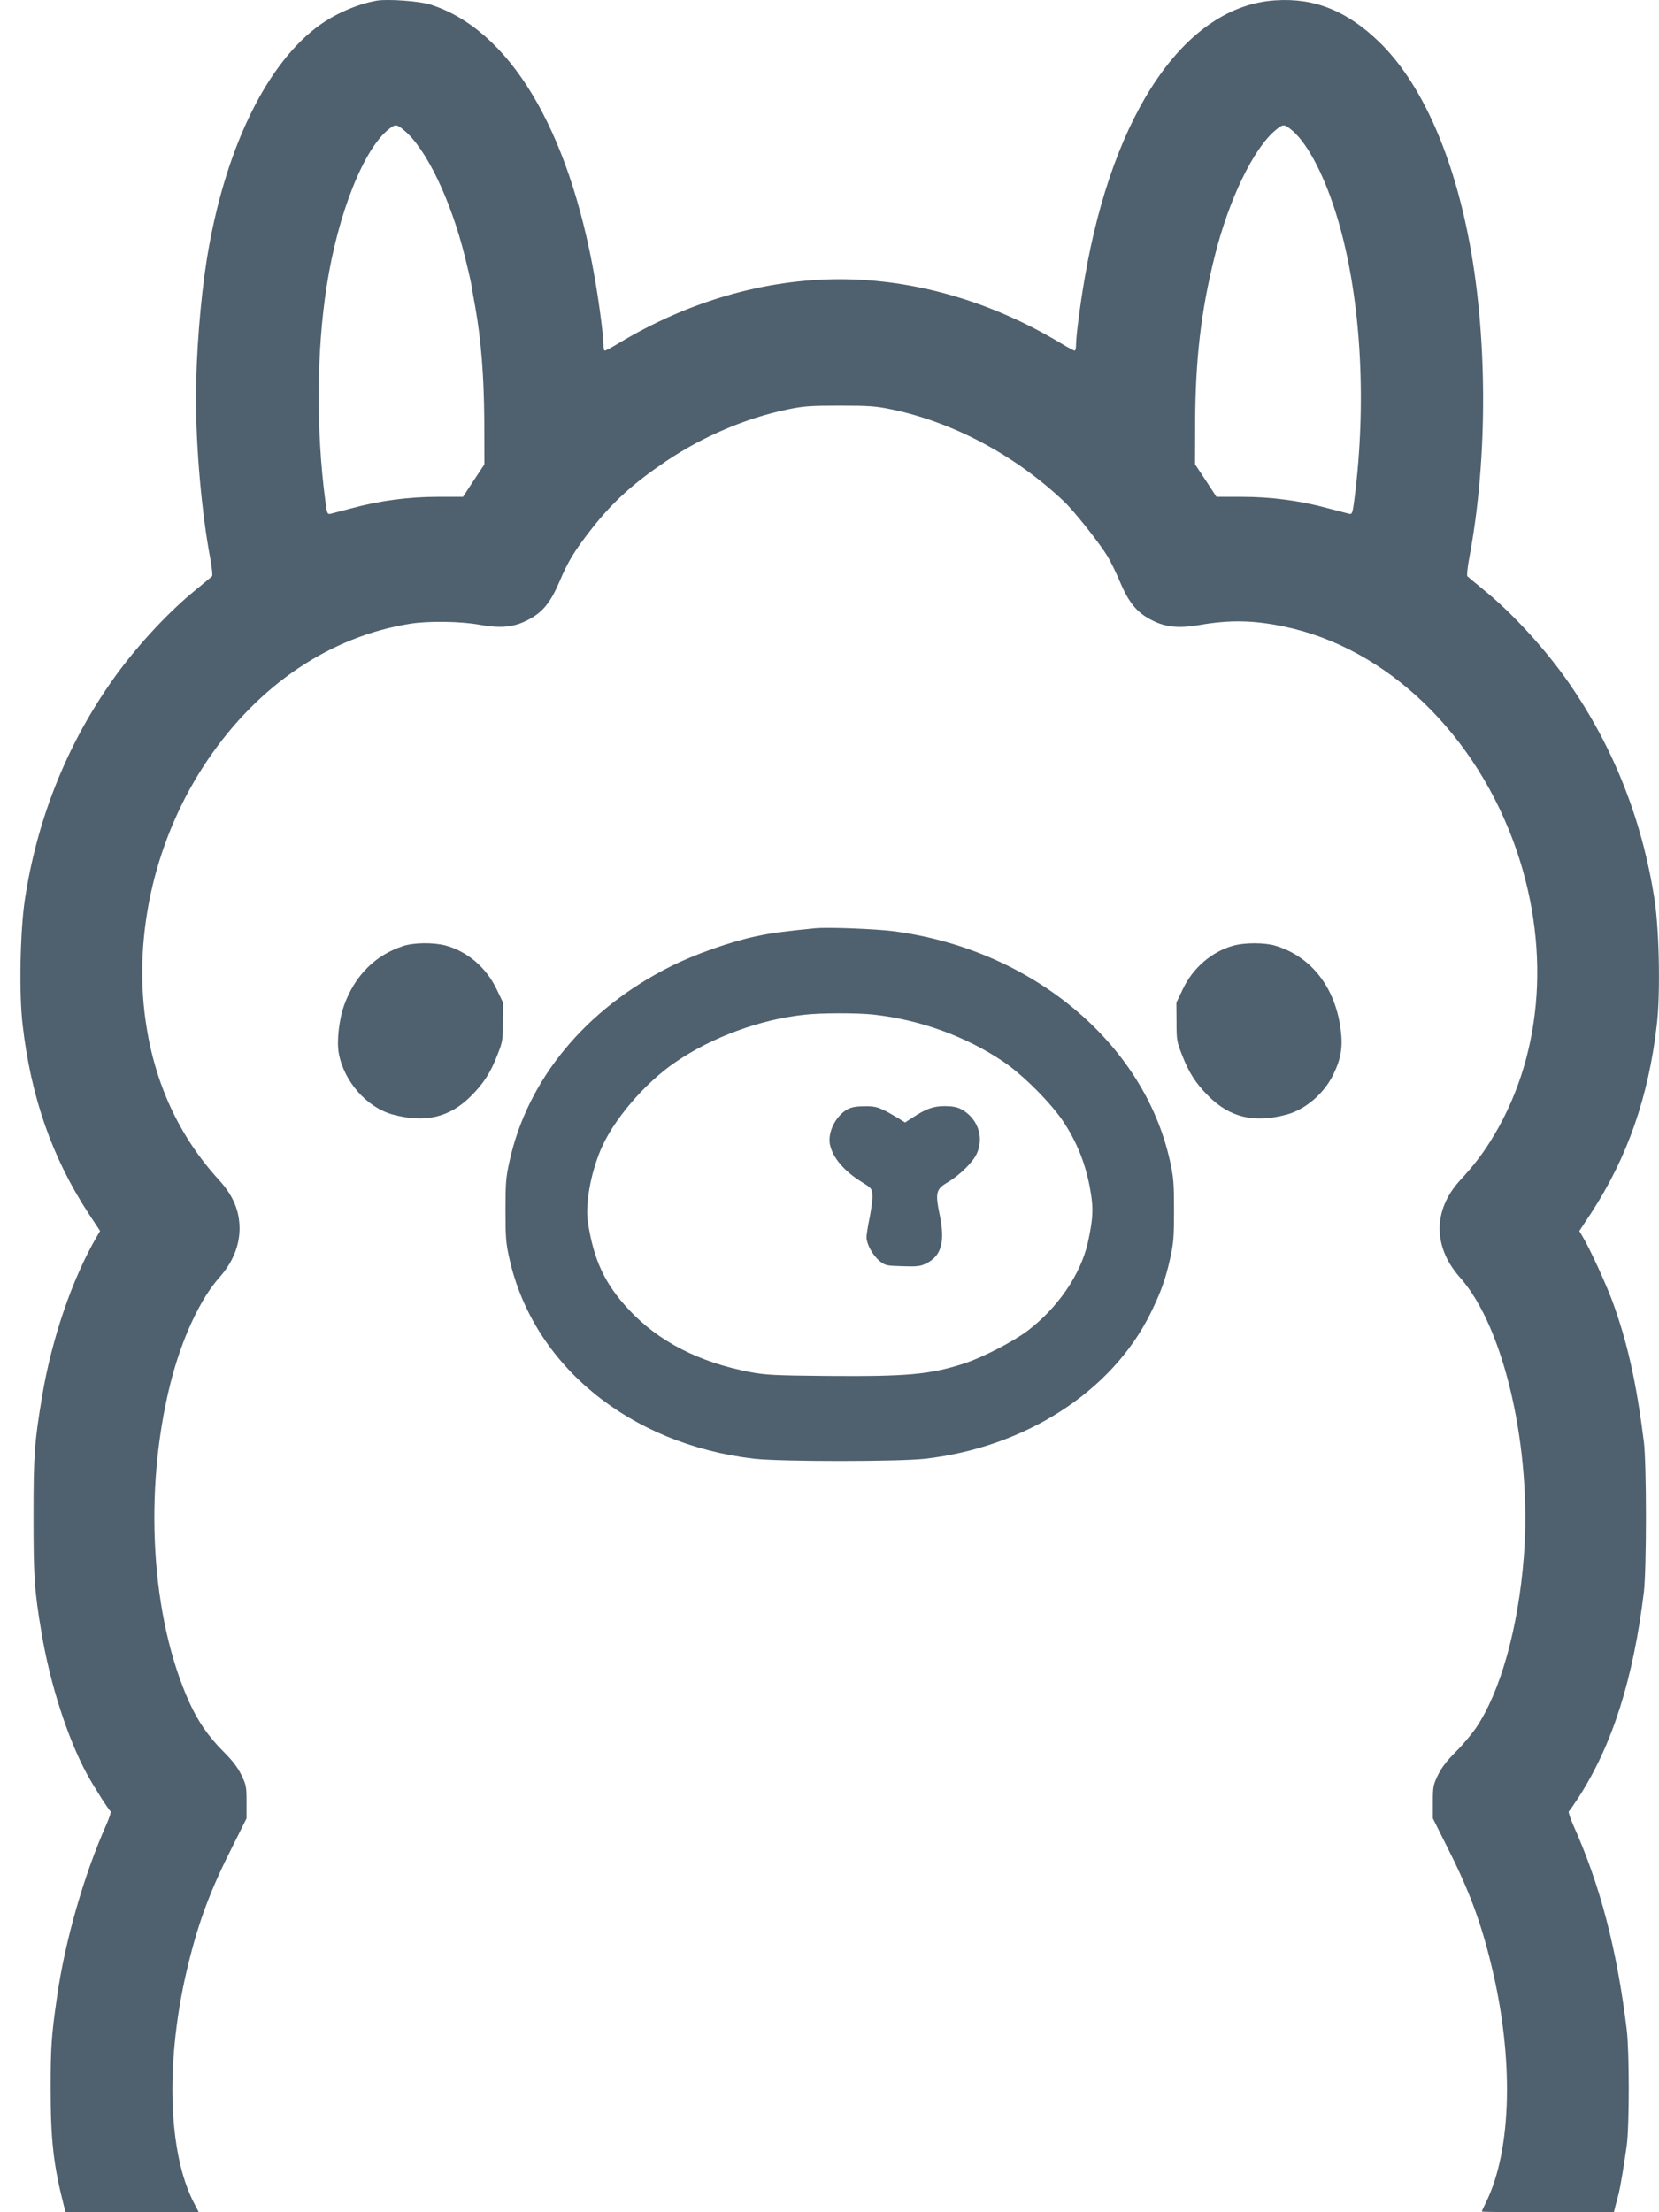
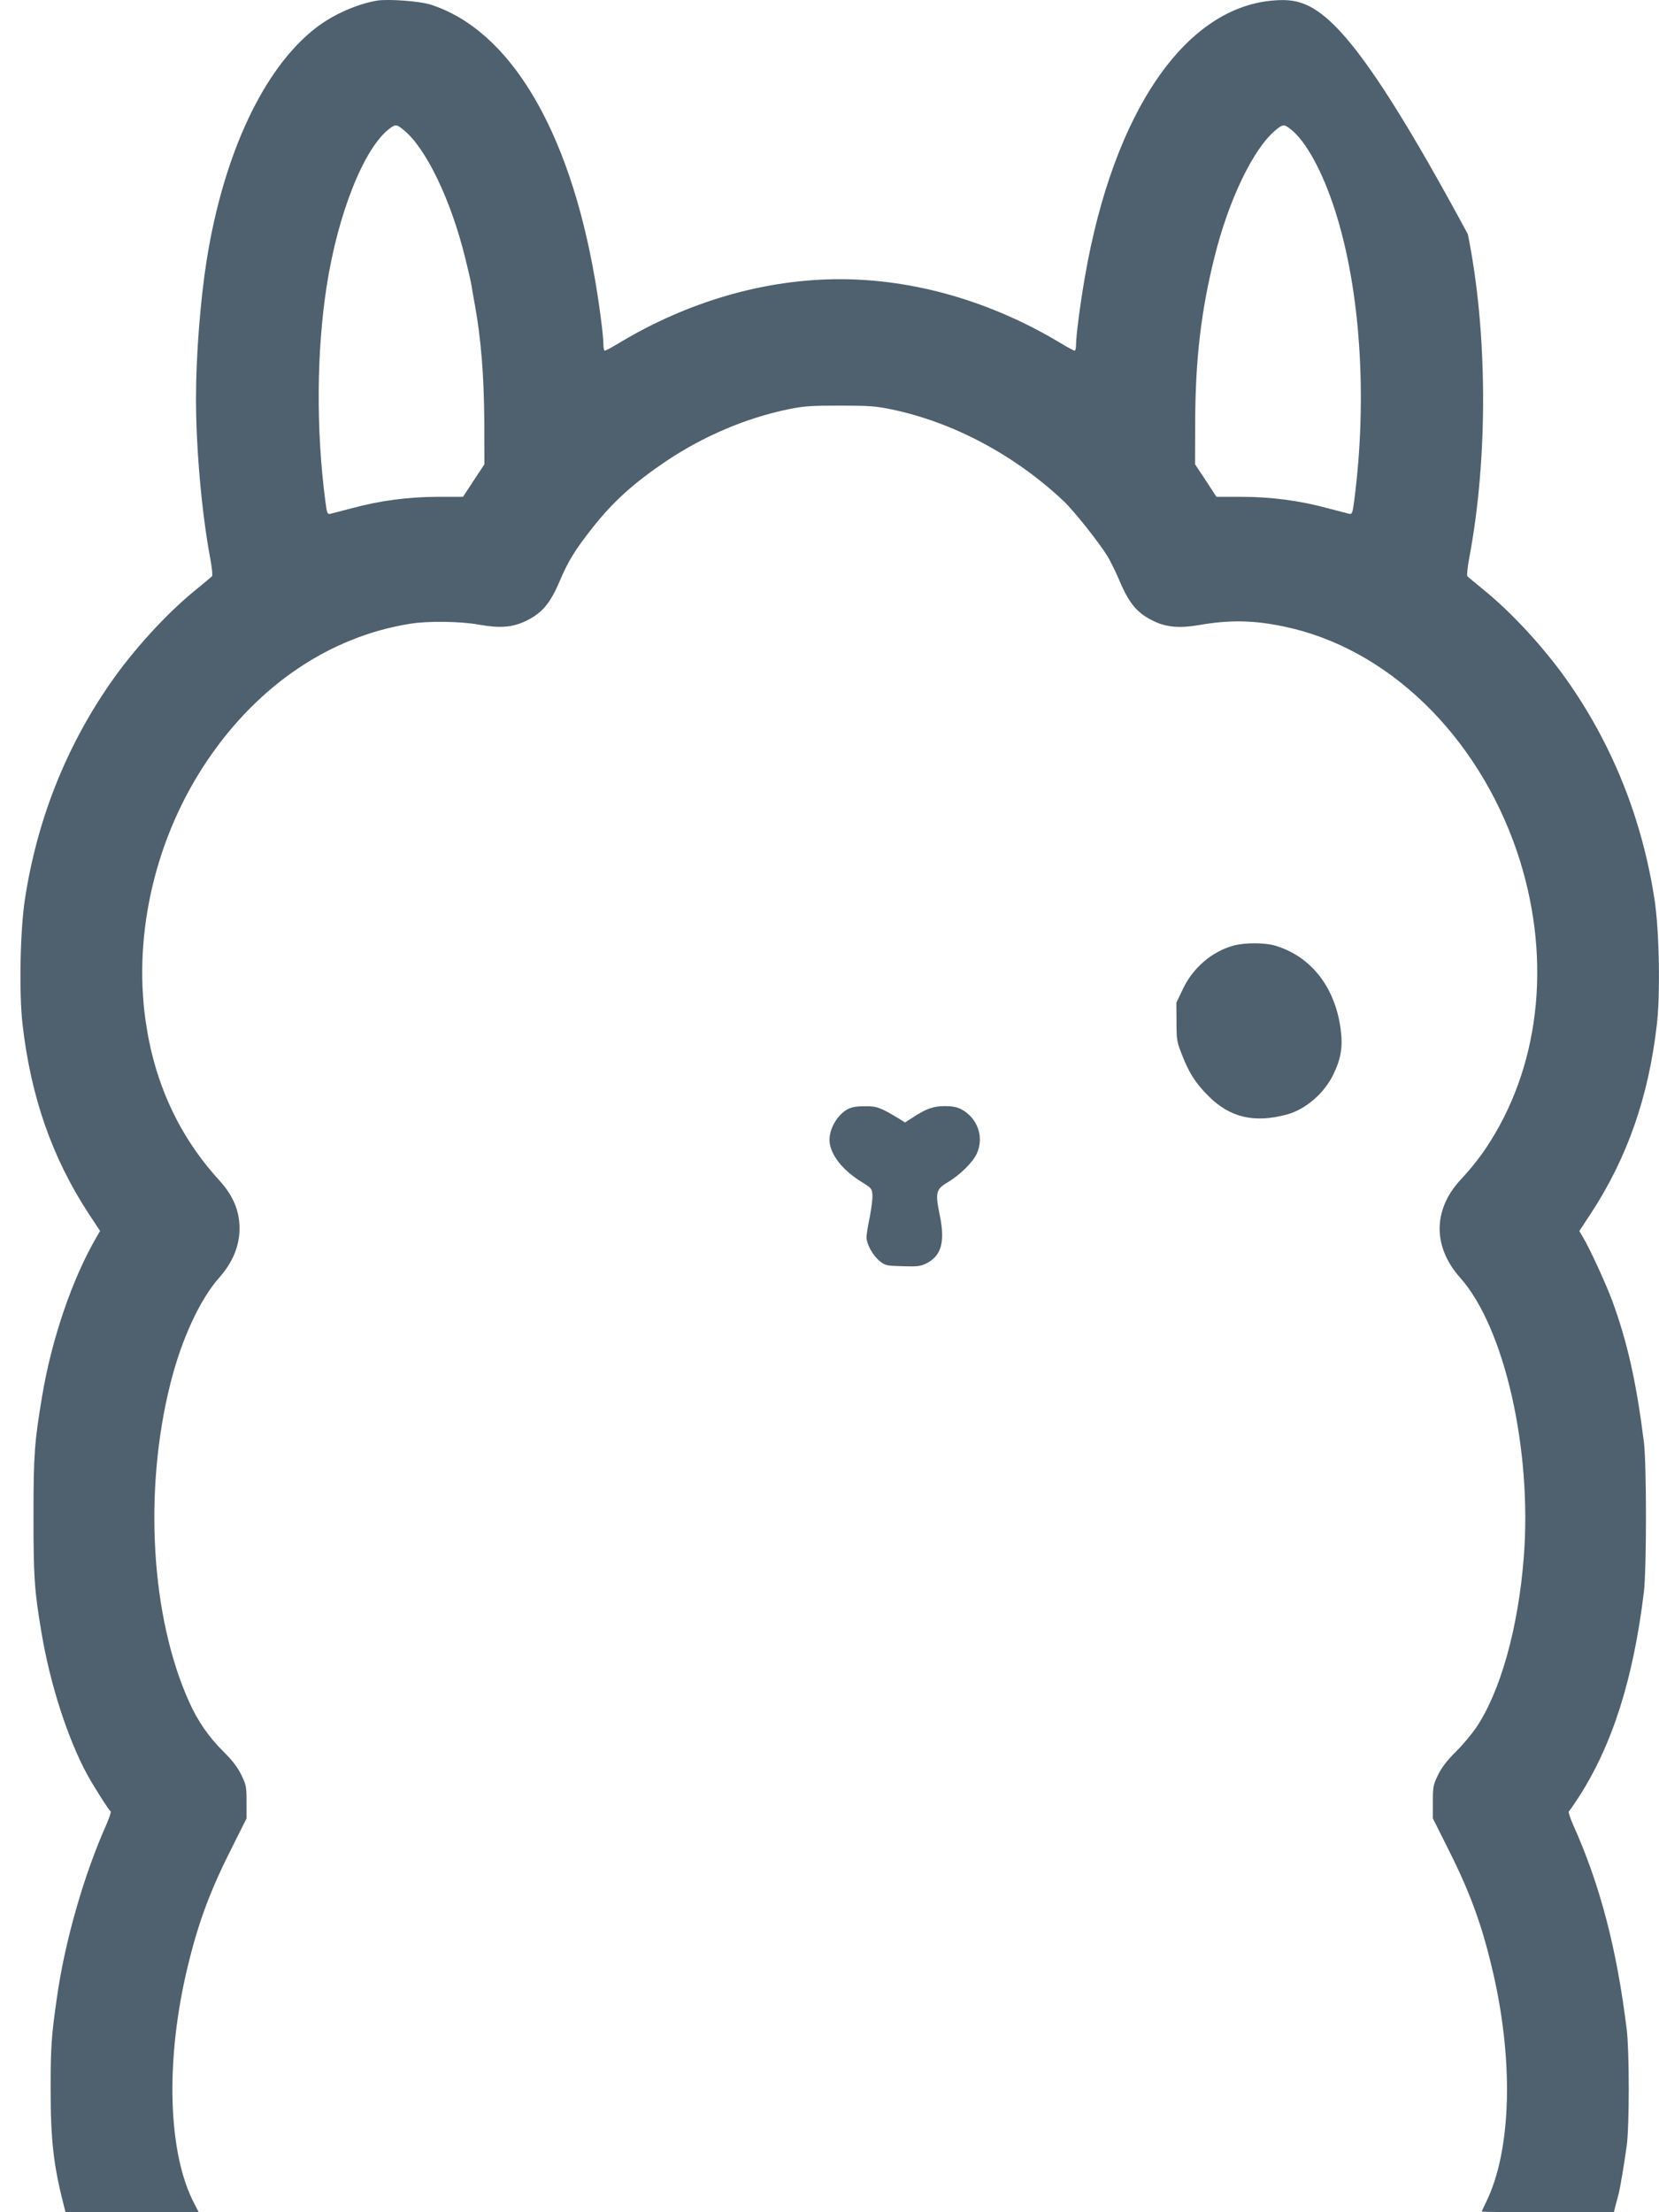
<svg xmlns="http://www.w3.org/2000/svg" width="36" height="48" fill="none" viewBox="0 0 36 48">
  <g clip-path="url(#clip0_831_14298)">
-     <path fill="#4F606E" d="M8.184 0.013C7.746 0.086 7.219 0.32 6.848 0.61C5.724 1.482 4.854 3.333 4.486 5.638C4.348 6.51 4.253 7.72 4.253 8.644C4.253 9.733 4.378 11.125 4.557 12.087C4.598 12.3 4.618 12.49 4.601 12.504C4.587 12.517 4.422 12.656 4.237 12.807C3.603 13.323 2.877 14.12 2.378 14.847C1.419 16.236 0.798 17.814 0.539 19.524C0.437 20.199 0.41 21.564 0.491 22.239C0.67 23.797 1.129 25.113 1.915 26.32L2.172 26.709L2.097 26.837C1.571 27.74 1.122 29.046 0.913 30.301C0.748 31.293 0.727 31.559 0.727 32.889C0.727 34.219 0.744 34.495 0.9 35.422C1.085 36.532 1.463 37.707 1.885 38.49C2.023 38.745 2.36 39.276 2.401 39.303C2.415 39.31 2.374 39.438 2.31 39.586C1.824 40.672 1.409 42.115 1.237 43.332C1.115 44.166 1.099 44.435 1.099 45.314C1.099 46.434 1.159 46.978 1.389 47.871L1.423 48.002H4.314L4.219 47.819C3.636 46.716 3.581 44.669 4.084 42.625C4.314 41.681 4.574 40.988 5.06 40.034L5.35 39.455V39.1C5.35 38.769 5.343 38.731 5.238 38.514C5.158 38.349 5.05 38.207 4.857 38.014C4.53 37.69 4.293 37.349 4.105 36.929C3.275 35.088 3.113 32.355 3.696 30.025C3.939 29.053 4.341 28.189 4.762 27.716C5.049 27.392 5.198 27.03 5.198 26.655C5.198 26.279 5.063 25.945 4.759 25.611C3.888 24.66 3.352 23.502 3.16 22.154C2.886 20.235 3.383 18.143 4.509 16.485C5.613 14.858 7.161 13.814 8.892 13.535C9.28 13.47 10.005 13.48 10.41 13.556C10.852 13.635 11.129 13.611 11.412 13.473C11.763 13.304 11.938 13.094 12.144 12.612C12.326 12.181 12.468 11.947 12.849 11.461C13.308 10.879 13.75 10.482 14.459 10.003C15.268 9.462 16.19 9.069 17.107 8.88C17.441 8.811 17.596 8.801 18.221 8.801C18.845 8.801 19 8.811 19.334 8.88C20.68 9.159 22.016 9.869 23.083 10.875C23.312 11.092 23.862 11.788 24.038 12.078C24.105 12.192 24.223 12.433 24.298 12.612C24.503 13.095 24.679 13.305 25.03 13.474C25.303 13.608 25.59 13.636 26.015 13.563C26.686 13.446 27.203 13.456 27.86 13.594C30.1 14.056 32.051 15.941 32.915 18.467C33.667 20.683 33.455 23.002 32.334 24.774C32.146 25.073 31.956 25.315 31.683 25.611C31.093 26.256 31.093 27.055 31.68 27.717C32.645 28.796 33.249 31.449 33.066 33.789C32.945 35.333 32.557 36.715 32.024 37.498C31.929 37.635 31.734 37.87 31.585 38.015C31.393 38.208 31.285 38.349 31.204 38.514C31.099 38.731 31.093 38.77 31.093 39.1V39.455L31.383 40.034C31.869 40.989 32.129 41.681 32.358 42.626C32.854 44.642 32.81 46.648 32.244 47.789C32.196 47.885 32.156 47.975 32.156 47.985C32.156 47.995 32.801 48.002 33.59 48.002H35.02L35.057 47.854C35.078 47.775 35.111 47.654 35.128 47.585C35.165 47.433 35.239 46.985 35.3 46.554C35.358 46.12 35.358 44.521 35.3 44.039C35.085 42.288 34.724 40.899 34.133 39.586C34.069 39.438 34.029 39.311 34.042 39.303C34.059 39.293 34.153 39.155 34.254 39C34.989 37.862 35.442 36.432 35.672 34.544C35.732 34.023 35.732 31.787 35.672 31.287C35.51 29.998 35.314 29.122 34.99 28.237C34.855 27.868 34.498 27.09 34.346 26.838L34.271 26.71L34.528 26.32C35.314 25.114 35.773 23.798 35.952 22.24C36.032 21.564 36.006 20.2 35.904 19.525C35.641 17.811 35.024 16.24 34.065 14.848C33.566 14.121 32.841 13.324 32.206 12.807C32.021 12.656 31.855 12.518 31.842 12.504C31.825 12.49 31.845 12.301 31.886 12.087C32.294 9.913 32.281 7.201 31.852 5.081C31.481 3.234 30.806 1.766 29.936 0.918C29.241 0.241 28.533 -0.048 27.683 0.007C25.732 0.124 24.16 2.416 23.539 6.027C23.438 6.61 23.35 7.292 23.35 7.478C23.35 7.551 23.337 7.609 23.32 7.609C23.303 7.609 23.172 7.54 23.03 7.454C21.525 6.545 19.852 6.058 18.222 6.058C16.593 6.058 14.919 6.544 13.415 7.454C13.273 7.54 13.142 7.609 13.124 7.609C13.107 7.609 13.094 7.551 13.094 7.478C13.094 7.285 13.003 6.582 12.905 6.027C12.341 2.785 11.048 0.637 9.331 0.096C9.095 0.024 8.424 -0.025 8.184 0.013ZM8.758 2.819C9.244 3.212 9.784 4.335 10.094 5.593C10.151 5.821 10.212 6.082 10.229 6.179C10.242 6.272 10.28 6.483 10.31 6.645C10.441 7.375 10.502 8.164 10.509 9.126L10.512 10.074L10.28 10.425L10.047 10.78H9.503C8.869 10.78 8.238 10.863 7.634 11.028C7.419 11.083 7.209 11.138 7.169 11.149C7.104 11.162 7.094 11.142 7.058 10.859C6.858 9.326 6.869 7.627 7.088 6.214C7.331 4.639 7.897 3.212 8.451 2.792C8.582 2.692 8.606 2.695 8.758 2.819V2.819ZM27.996 2.795C28.33 3.046 28.698 3.715 28.971 4.569C29.521 6.279 29.677 8.626 29.387 10.859C29.35 11.142 29.339 11.162 29.275 11.148C29.235 11.138 29.026 11.083 28.81 11.027C28.206 10.862 27.575 10.78 26.941 10.78H26.397L26.165 10.425L25.932 10.073L25.935 9.126C25.942 7.788 26.063 6.744 26.353 5.583C26.66 4.335 27.204 3.211 27.686 2.819C27.838 2.695 27.861 2.691 27.996 2.795Z" />
-     <path fill="#4F606E" d="M17.699 20.14C16.967 20.213 16.768 20.24 16.417 20.313C15.847 20.433 15.085 20.702 14.555 20.968C12.713 21.888 11.444 23.422 11.056 25.197C10.978 25.548 10.969 25.665 10.969 26.258C10.969 26.851 10.978 26.971 11.053 27.306C11.569 29.625 13.661 31.338 16.367 31.652C16.954 31.717 19.491 31.717 20.078 31.652C22.251 31.4 24.12 30.197 24.96 28.508C25.183 28.057 25.291 27.764 25.392 27.306C25.466 26.971 25.476 26.844 25.476 26.258C25.476 25.672 25.466 25.548 25.389 25.197C24.825 22.619 22.376 20.589 19.373 20.203C18.982 20.155 17.956 20.114 17.699 20.141V20.14ZM18.961 22.015C19.963 22.125 20.972 22.491 21.782 23.042C22.217 23.338 22.831 23.959 23.094 24.366C23.419 24.869 23.604 25.382 23.688 26.006C23.725 26.292 23.705 26.509 23.604 26.971C23.445 27.66 22.953 28.38 22.288 28.883C21.977 29.114 21.333 29.448 20.938 29.579C20.189 29.824 19.7 29.869 17.953 29.855C16.812 29.845 16.61 29.834 16.283 29.772C15.166 29.559 14.282 29.104 13.641 28.411C13.121 27.853 12.885 27.343 12.757 26.519C12.7 26.137 12.807 25.503 13.026 24.968C13.293 24.317 13.981 23.507 14.663 23.042C15.452 22.504 16.492 22.121 17.446 22.018C17.814 21.976 18.593 21.976 18.961 22.014V22.015Z" />
+     <path fill="#4F606E" d="M8.184 0.013C7.746 0.086 7.219 0.32 6.848 0.61C5.724 1.482 4.854 3.333 4.486 5.638C4.348 6.51 4.253 7.72 4.253 8.644C4.253 9.733 4.378 11.125 4.557 12.087C4.598 12.3 4.618 12.49 4.601 12.504C4.587 12.517 4.422 12.656 4.237 12.807C3.603 13.323 2.877 14.12 2.378 14.847C1.419 16.236 0.798 17.814 0.539 19.524C0.437 20.199 0.41 21.564 0.491 22.239C0.67 23.797 1.129 25.113 1.915 26.32L2.172 26.709L2.097 26.837C1.571 27.74 1.122 29.046 0.913 30.301C0.748 31.293 0.727 31.559 0.727 32.889C0.727 34.219 0.744 34.495 0.9 35.422C1.085 36.532 1.463 37.707 1.885 38.49C2.023 38.745 2.36 39.276 2.401 39.303C2.415 39.31 2.374 39.438 2.31 39.586C1.824 40.672 1.409 42.115 1.237 43.332C1.115 44.166 1.099 44.435 1.099 45.314C1.099 46.434 1.159 46.978 1.389 47.871L1.423 48.002H4.314L4.219 47.819C3.636 46.716 3.581 44.669 4.084 42.625C4.314 41.681 4.574 40.988 5.06 40.034L5.35 39.455V39.1C5.35 38.769 5.343 38.731 5.238 38.514C5.158 38.349 5.05 38.207 4.857 38.014C4.53 37.69 4.293 37.349 4.105 36.929C3.275 35.088 3.113 32.355 3.696 30.025C3.939 29.053 4.341 28.189 4.762 27.716C5.049 27.392 5.198 27.03 5.198 26.655C5.198 26.279 5.063 25.945 4.759 25.611C3.888 24.66 3.352 23.502 3.16 22.154C2.886 20.235 3.383 18.143 4.509 16.485C5.613 14.858 7.161 13.814 8.892 13.535C9.28 13.47 10.005 13.48 10.41 13.556C10.852 13.635 11.129 13.611 11.412 13.473C11.763 13.304 11.938 13.094 12.144 12.612C12.326 12.181 12.468 11.947 12.849 11.461C13.308 10.879 13.75 10.482 14.459 10.003C15.268 9.462 16.19 9.069 17.107 8.88C17.441 8.811 17.596 8.801 18.221 8.801C18.845 8.801 19 8.811 19.334 8.88C20.68 9.159 22.016 9.869 23.083 10.875C23.312 11.092 23.862 11.788 24.038 12.078C24.105 12.192 24.223 12.433 24.298 12.612C24.503 13.095 24.679 13.305 25.03 13.474C25.303 13.608 25.59 13.636 26.015 13.563C26.686 13.446 27.203 13.456 27.86 13.594C30.1 14.056 32.051 15.941 32.915 18.467C33.667 20.683 33.455 23.002 32.334 24.774C32.146 25.073 31.956 25.315 31.683 25.611C31.093 26.256 31.093 27.055 31.68 27.717C32.645 28.796 33.249 31.449 33.066 33.789C32.945 35.333 32.557 36.715 32.024 37.498C31.929 37.635 31.734 37.87 31.585 38.015C31.393 38.208 31.285 38.349 31.204 38.514C31.099 38.731 31.093 38.77 31.093 39.1V39.455L31.383 40.034C31.869 40.989 32.129 41.681 32.358 42.626C32.854 44.642 32.81 46.648 32.244 47.789C32.196 47.885 32.156 47.975 32.156 47.985C32.156 47.995 32.801 48.002 33.59 48.002H35.02L35.057 47.854C35.078 47.775 35.111 47.654 35.128 47.585C35.165 47.433 35.239 46.985 35.3 46.554C35.358 46.12 35.358 44.521 35.3 44.039C35.085 42.288 34.724 40.899 34.133 39.586C34.069 39.438 34.029 39.311 34.042 39.303C34.059 39.293 34.153 39.155 34.254 39C34.989 37.862 35.442 36.432 35.672 34.544C35.732 34.023 35.732 31.787 35.672 31.287C35.51 29.998 35.314 29.122 34.99 28.237C34.855 27.868 34.498 27.09 34.346 26.838L34.271 26.71L34.528 26.32C35.314 25.114 35.773 23.798 35.952 22.24C36.032 21.564 36.006 20.2 35.904 19.525C35.641 17.811 35.024 16.24 34.065 14.848C33.566 14.121 32.841 13.324 32.206 12.807C32.021 12.656 31.855 12.518 31.842 12.504C31.825 12.49 31.845 12.301 31.886 12.087C32.294 9.913 32.281 7.201 31.852 5.081C29.241 0.241 28.533 -0.048 27.683 0.007C25.732 0.124 24.16 2.416 23.539 6.027C23.438 6.61 23.35 7.292 23.35 7.478C23.35 7.551 23.337 7.609 23.32 7.609C23.303 7.609 23.172 7.54 23.03 7.454C21.525 6.545 19.852 6.058 18.222 6.058C16.593 6.058 14.919 6.544 13.415 7.454C13.273 7.54 13.142 7.609 13.124 7.609C13.107 7.609 13.094 7.551 13.094 7.478C13.094 7.285 13.003 6.582 12.905 6.027C12.341 2.785 11.048 0.637 9.331 0.096C9.095 0.024 8.424 -0.025 8.184 0.013ZM8.758 2.819C9.244 3.212 9.784 4.335 10.094 5.593C10.151 5.821 10.212 6.082 10.229 6.179C10.242 6.272 10.28 6.483 10.31 6.645C10.441 7.375 10.502 8.164 10.509 9.126L10.512 10.074L10.28 10.425L10.047 10.78H9.503C8.869 10.78 8.238 10.863 7.634 11.028C7.419 11.083 7.209 11.138 7.169 11.149C7.104 11.162 7.094 11.142 7.058 10.859C6.858 9.326 6.869 7.627 7.088 6.214C7.331 4.639 7.897 3.212 8.451 2.792C8.582 2.692 8.606 2.695 8.758 2.819V2.819ZM27.996 2.795C28.33 3.046 28.698 3.715 28.971 4.569C29.521 6.279 29.677 8.626 29.387 10.859C29.35 11.142 29.339 11.162 29.275 11.148C29.235 11.138 29.026 11.083 28.81 11.027C28.206 10.862 27.575 10.78 26.941 10.78H26.397L26.165 10.425L25.932 10.073L25.935 9.126C25.942 7.788 26.063 6.744 26.353 5.583C26.66 4.335 27.204 3.211 27.686 2.819C27.838 2.695 27.861 2.691 27.996 2.795Z" />
    <path fill="#4F606E" d="M18.391 24.069C18.135 24.21 17.956 24.569 18.01 24.834C18.07 25.12 18.317 25.41 18.701 25.648C18.907 25.775 18.921 25.792 18.931 25.92C18.938 25.996 18.911 26.213 18.874 26.406C18.833 26.595 18.803 26.795 18.803 26.85C18.806 26.999 18.941 27.24 19.083 27.357C19.208 27.46 19.232 27.464 19.582 27.474C19.902 27.484 19.97 27.477 20.098 27.415C20.429 27.25 20.513 26.947 20.392 26.364C20.291 25.878 20.311 25.802 20.564 25.654C20.83 25.495 21.114 25.216 21.198 25.027C21.36 24.665 21.211 24.255 20.854 24.065C20.767 24.02 20.659 24 20.5 24C20.253 24 20.095 24.058 19.805 24.248L19.639 24.355L19.535 24.289C19.106 24.03 19.029 23.999 18.769 24.003C18.583 24.003 18.482 24.021 18.391 24.069Z" />
-     <path fill="#4F606E" d="M8.741 20.53C8.144 20.723 7.698 21.171 7.469 21.808C7.358 22.112 7.304 22.591 7.351 22.849C7.462 23.466 7.958 24.027 8.521 24.182C9.23 24.372 9.76 24.248 10.229 23.773C10.502 23.5 10.65 23.263 10.799 22.876C10.907 22.604 10.913 22.556 10.913 22.17L10.917 21.756L10.775 21.46C10.549 20.991 10.141 20.643 9.668 20.515C9.402 20.446 8.973 20.45 8.74 20.529L8.741 20.53Z" />
    <path fill="#4F606E" d="M26.761 20.519C26.299 20.647 25.887 20.998 25.668 21.46L25.527 21.756L25.53 22.17C25.53 22.557 25.537 22.604 25.645 22.877C25.793 23.263 25.941 23.501 26.215 23.773C26.684 24.249 27.214 24.373 27.922 24.183C28.331 24.073 28.738 23.721 28.934 23.311C29.103 22.963 29.143 22.711 29.09 22.315C28.965 21.409 28.445 20.75 27.672 20.519C27.446 20.45 27.007 20.45 26.761 20.519Z" />
  </g>
  <defs>
    <clipPath id="clip0_831_14298">
      <rect width="35.556" height="48" fill="#fff" transform="translate(0.444)" />
    </clipPath>
  </defs>
</svg>